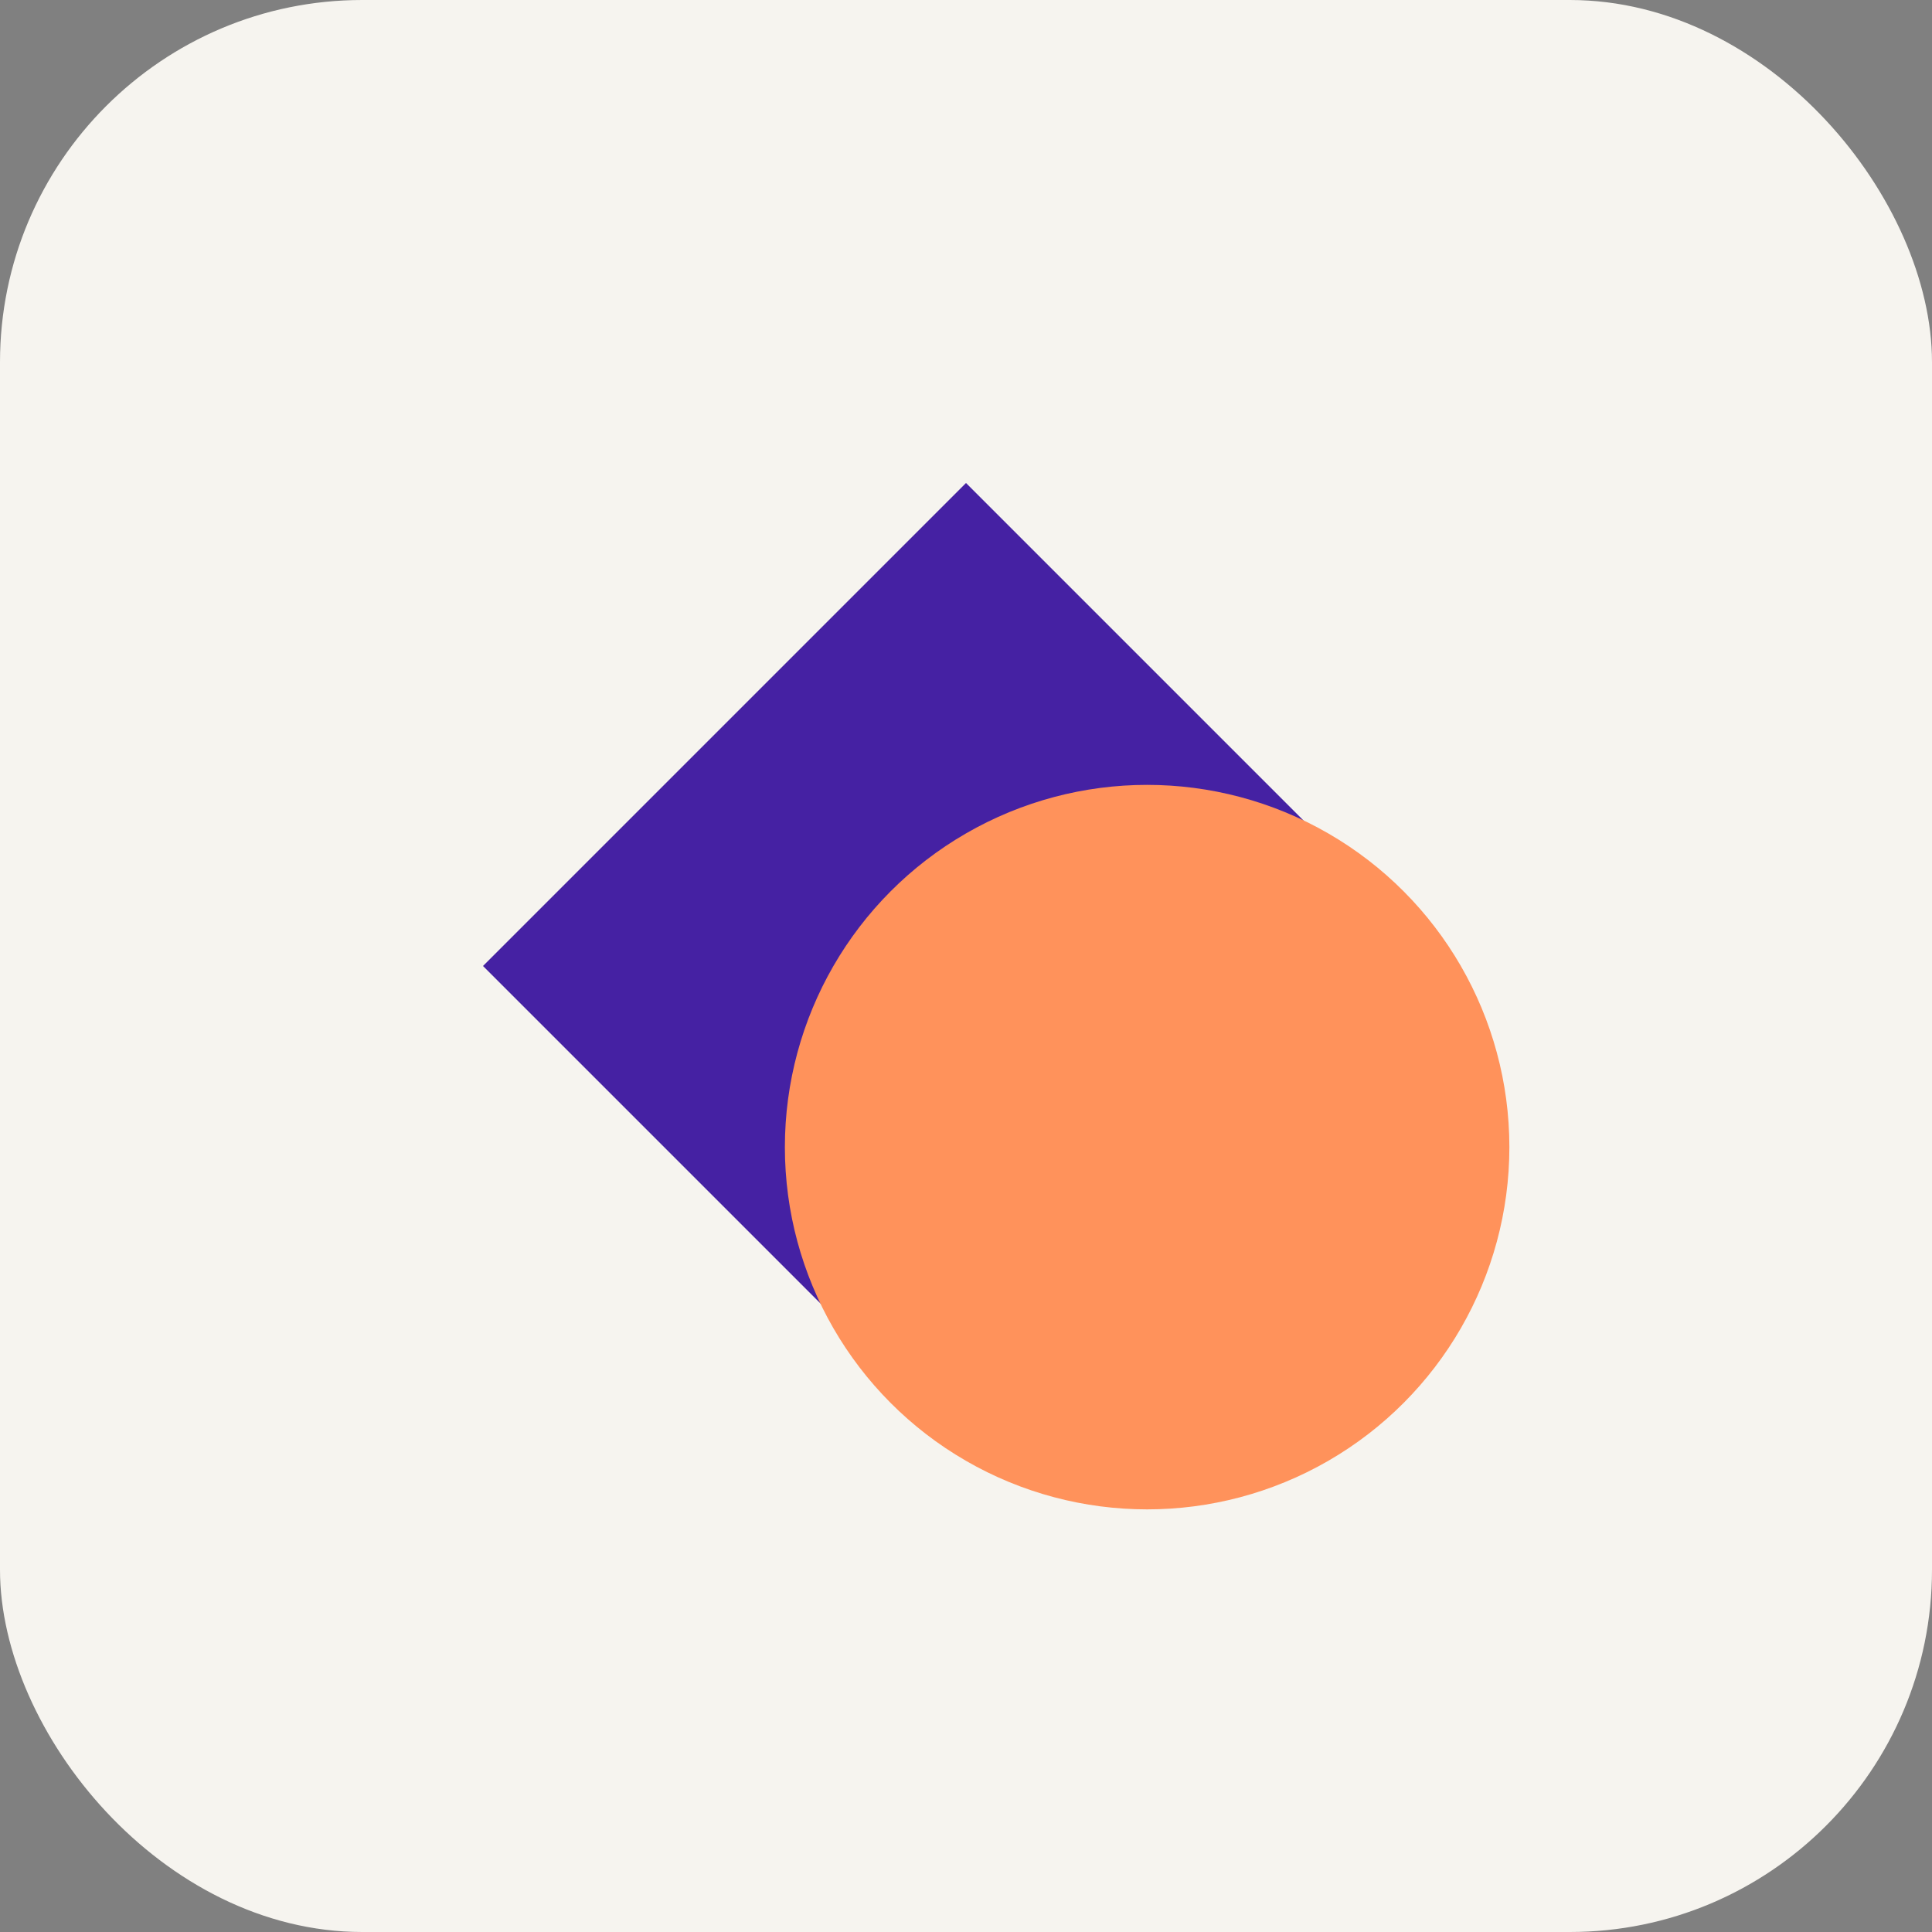
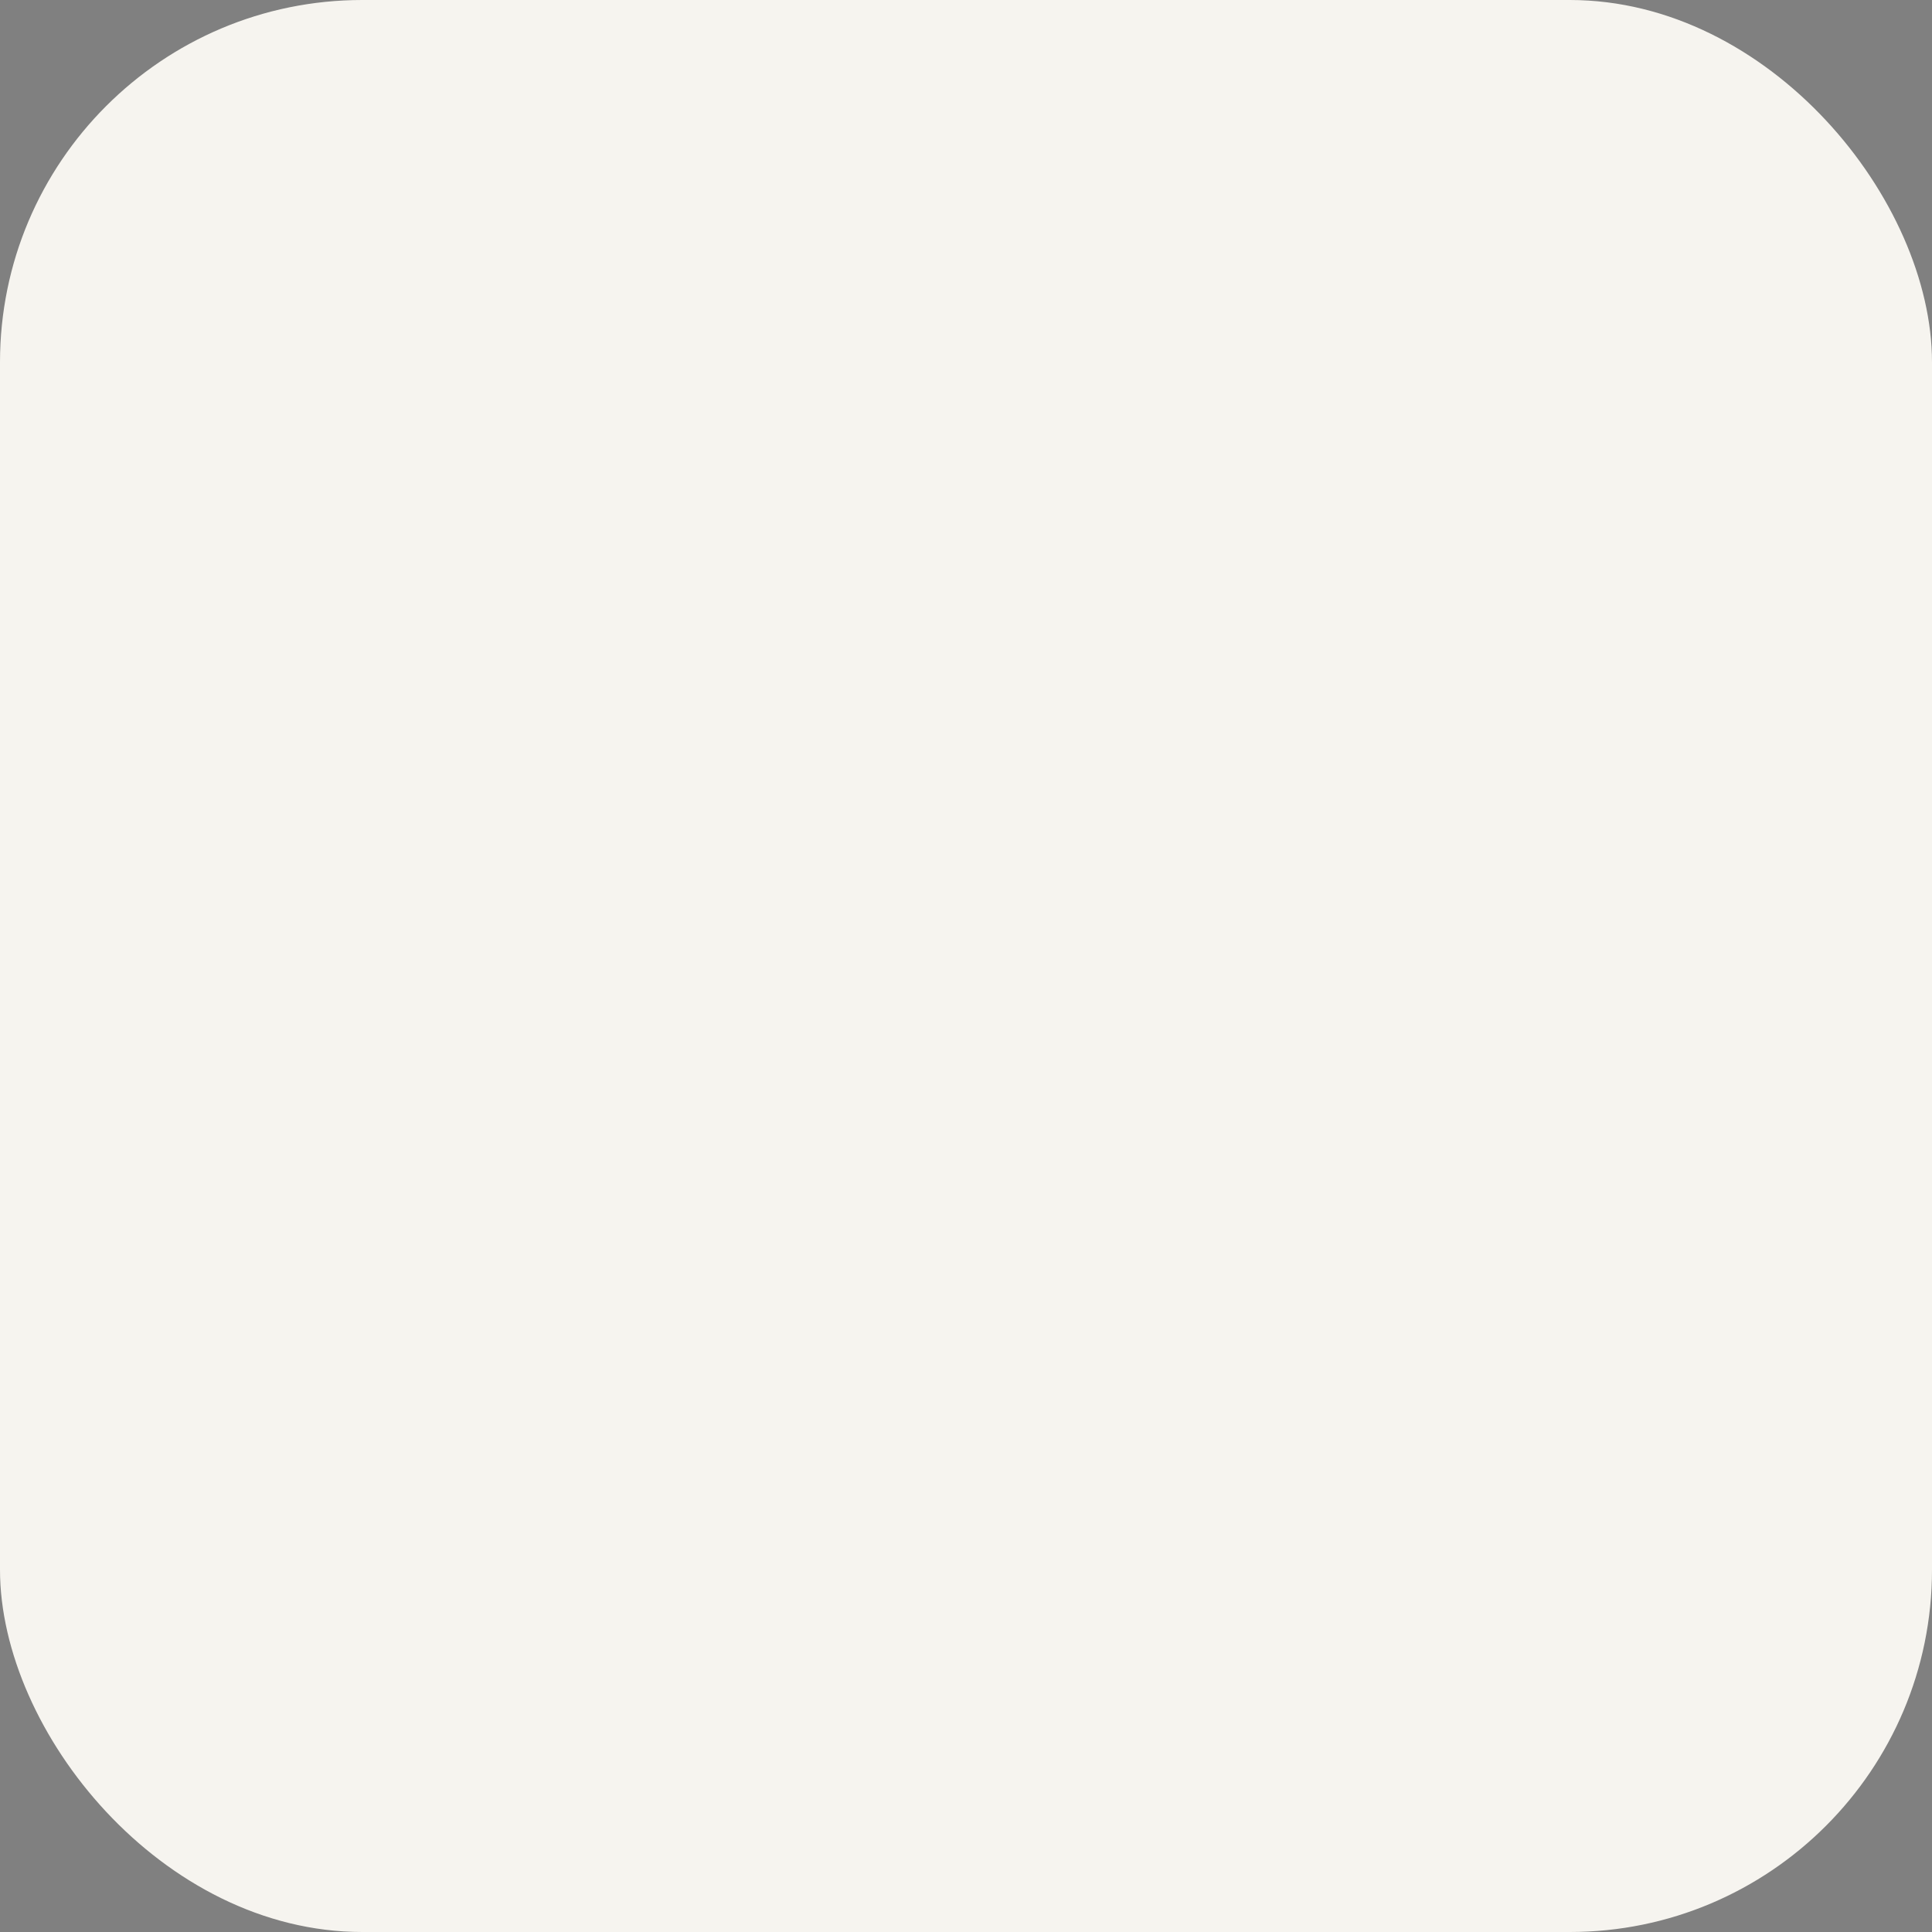
<svg xmlns="http://www.w3.org/2000/svg" width="32" height="32" viewBox="0 0 32 32" fill="none">
  <rect x="0" y="0" width="32" height="32" fill="#808080" stroke="none" />
  <rect width="32" height="32" rx="6" fill="#f6f4ef" />
-   <path d="M8,16 L16,8 L24,16 L16,24 Z" fill="#4521a3" />
-   <circle cx="19" cy="19" r="6" fill="#ff925b" />
</svg>